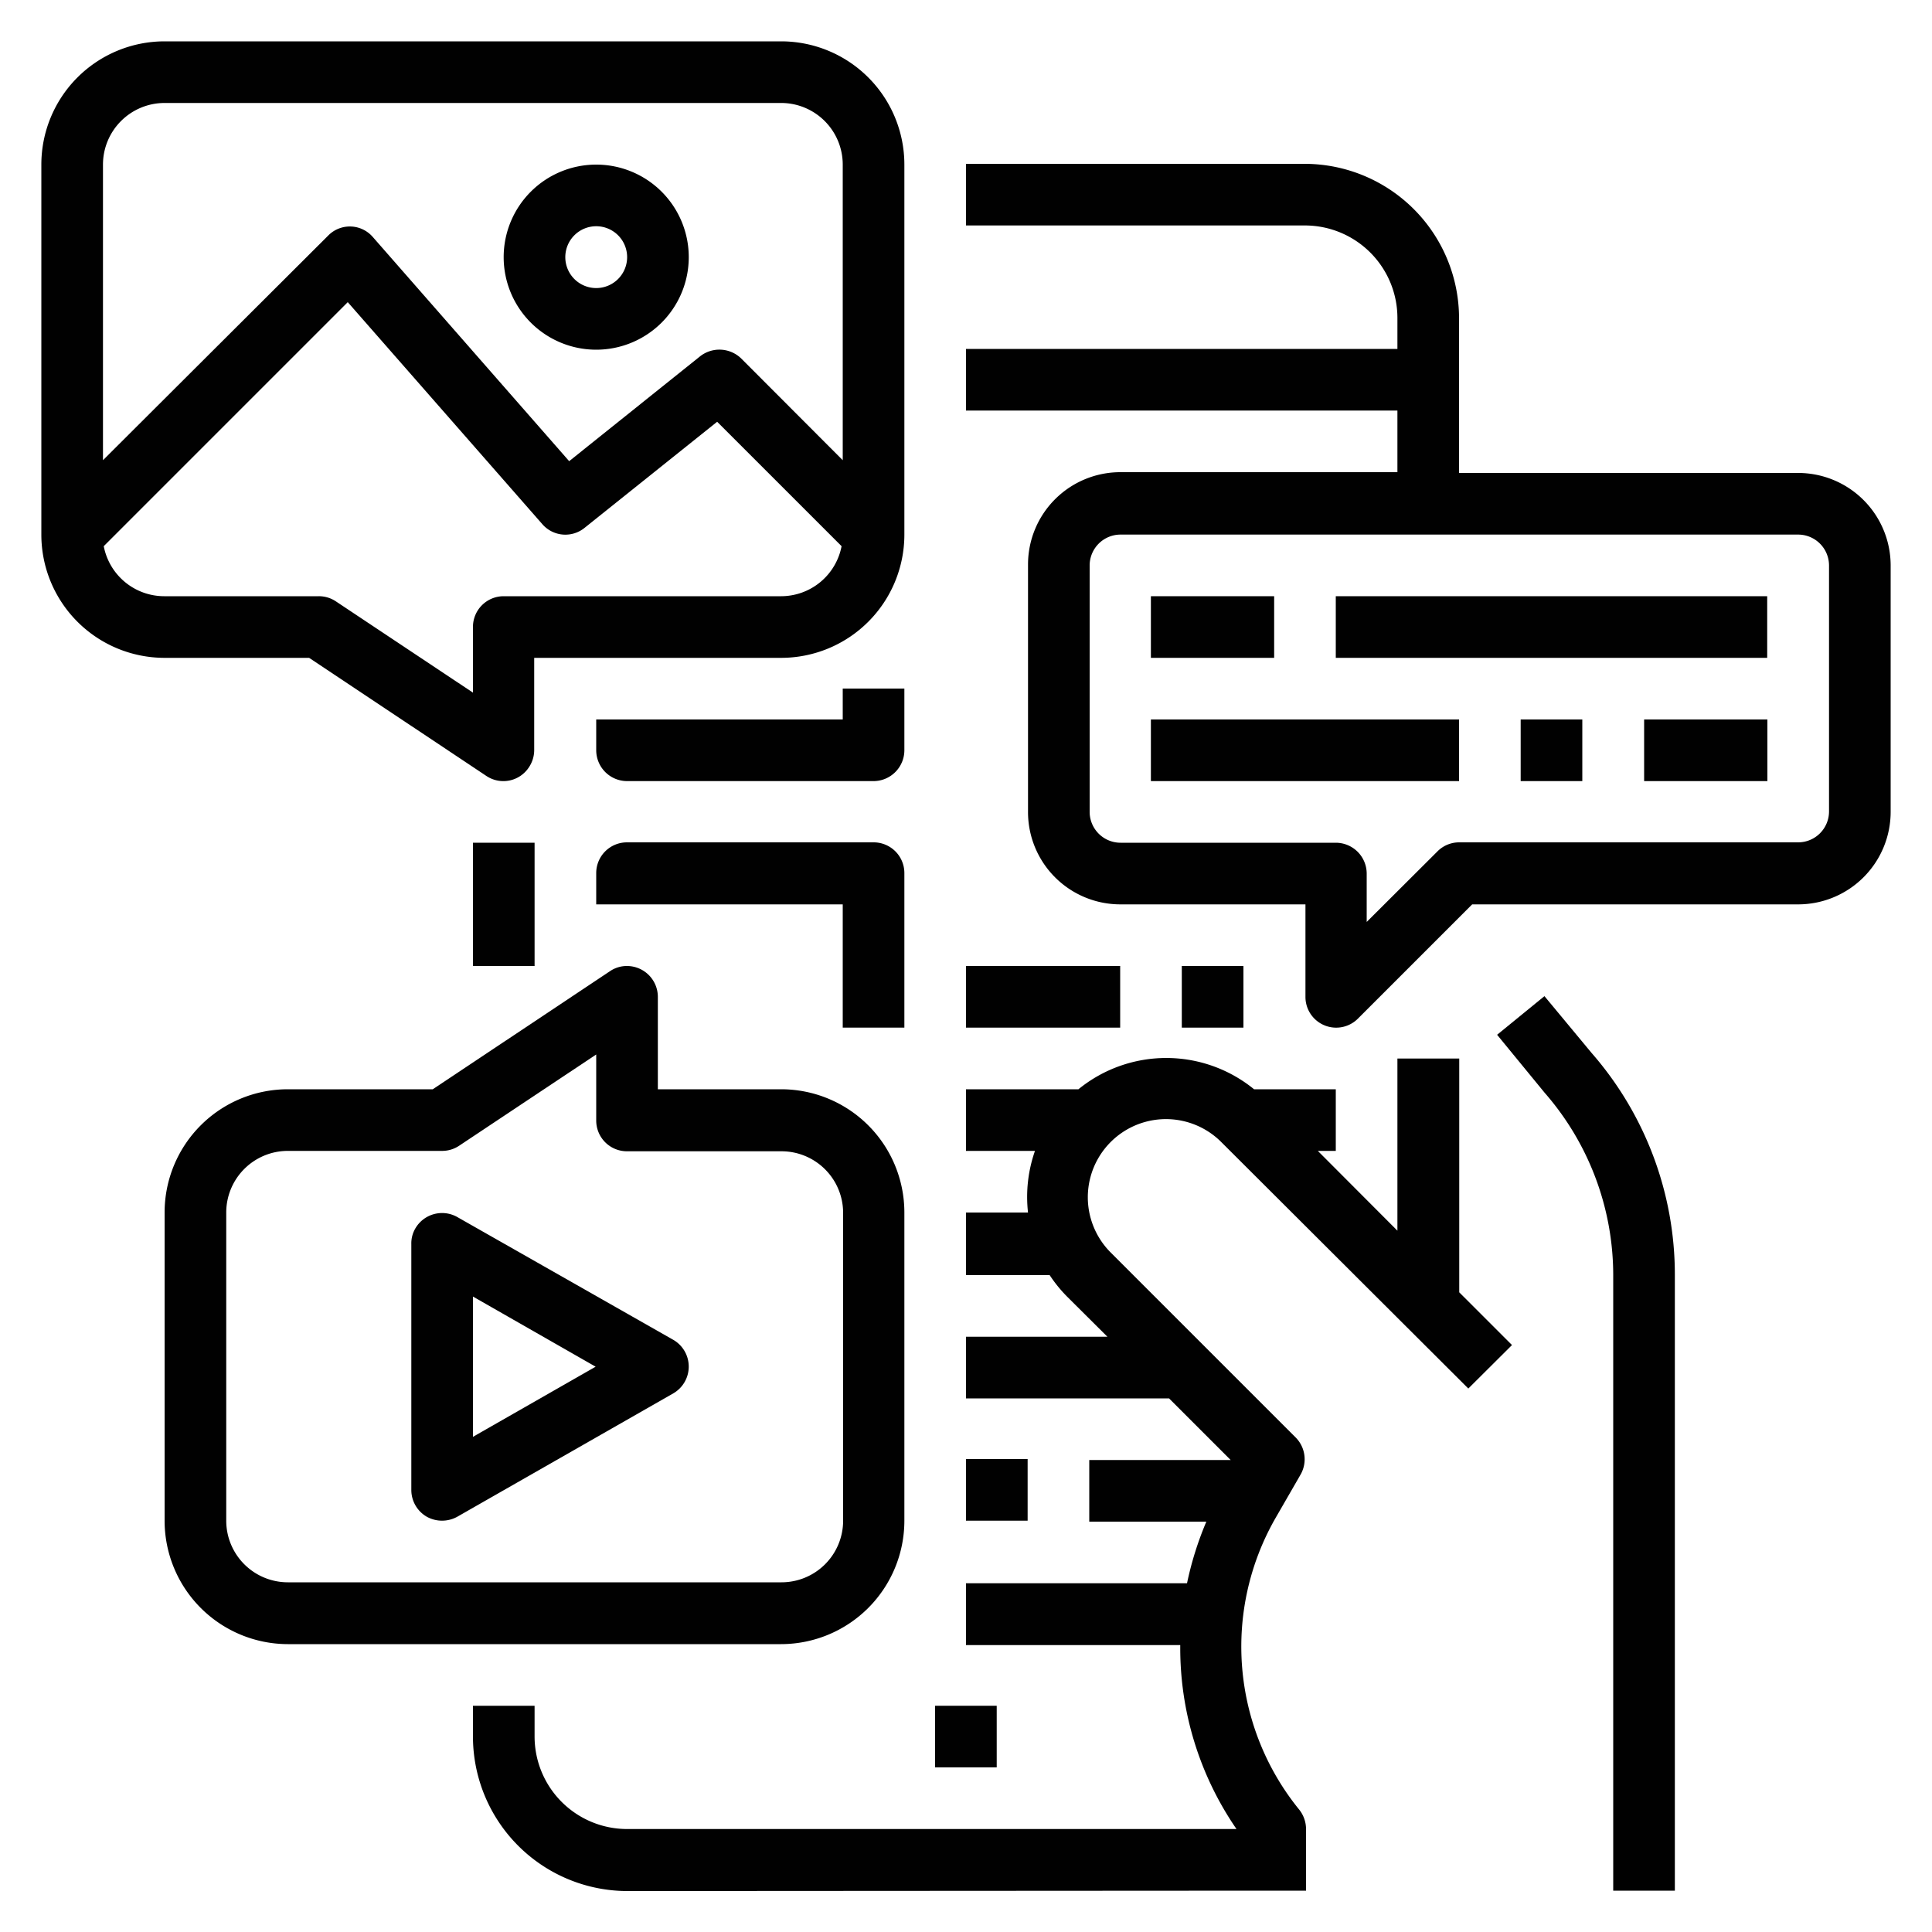
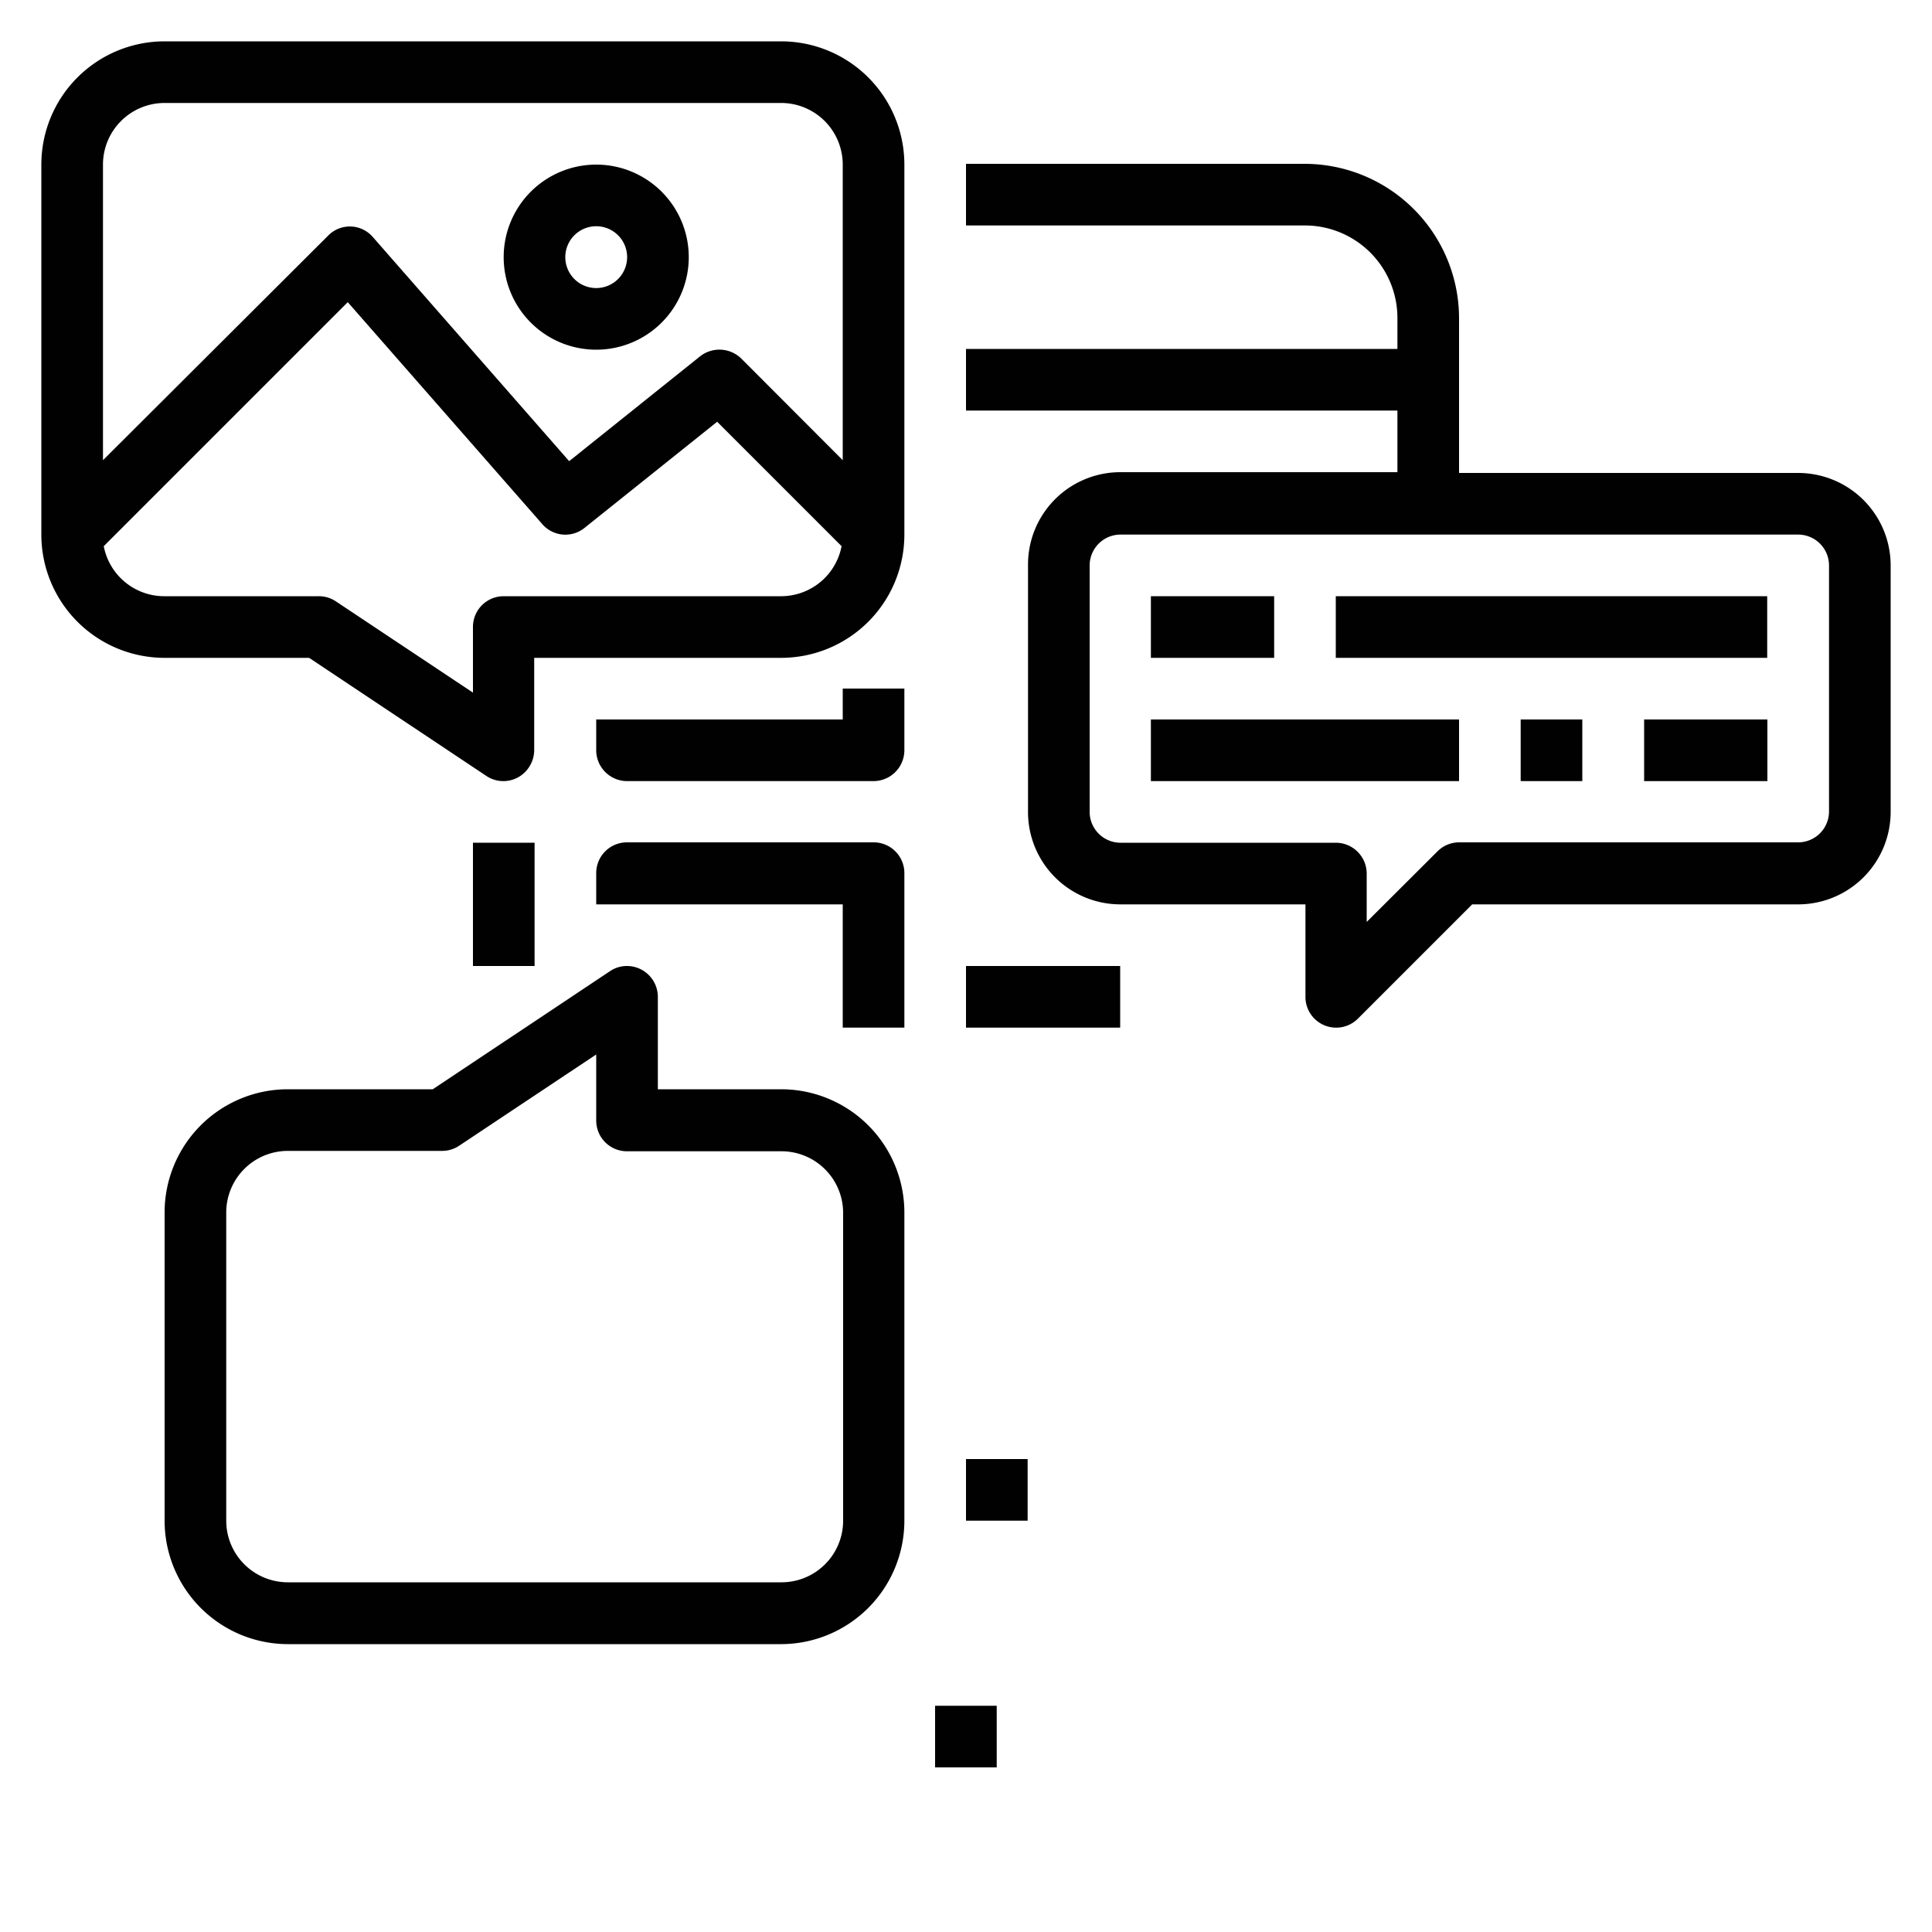
<svg xmlns="http://www.w3.org/2000/svg" id="Layer_1" data-name="Layer 1" viewBox="0 0 100 100">
  <defs>
    <style>.cls-1{fill:#010101;}</style>
  </defs>
  <rect class="cls-1" x="24.48" y="43.62" width="3.19" height="6.38" />
  <rect class="cls-1" x="48.4" y="88.29" width="3.19" height="3.19" />
  <rect class="cls-1" x="50" y="75.52" width="3.19" height="3.19" />
  <path class="cls-1" d="M30.86,46.81H43.62v6.38h3.19v-8a1.59,1.59,0,0,0-1.6-1.59H32.45a1.59,1.59,0,0,0-1.59,1.59Z" />
  <rect class="cls-1" x="50" y="50" width="7.98" height="3.19" />
  <path class="cls-1" d="M32.45,40.43H45.21a1.6,1.6,0,0,0,1.6-1.6V35.64H43.62v1.6H30.86v1.59A1.6,1.6,0,0,0,32.45,40.43Z" />
-   <path class="cls-1" d="M86.69,97.86V66A17.44,17.44,0,0,0,82.38,54.5l-2.44-2.94-2.45,2,2.46,3A14.36,14.36,0,0,1,83.5,66V97.86Z" />
-   <path class="cls-1" d="M66,97.86h1.6V94.67a1.62,1.62,0,0,0-.35-1A13.38,13.38,0,0,1,66,78.61l1.32-2.29a1.6,1.6,0,0,0-.26-1.92l-9.57-9.57a4,4,0,0,1,5.72-5.72L76,71.87l2.26-2.25-2.73-2.73V54.79H72.33V63.7l-4.12-4.13h.93V56.38H64.91a7.19,7.19,0,0,0-9.09,0H50v3.19h3.57a7.21,7.21,0,0,0-.36,3.19H50V66h4.33a7.21,7.21,0,0,0,.92,1.13l2.07,2.06H50v3.19H60.51l3.19,3.19H56.38v3.19h6.06a17.2,17.2,0,0,0-1,3.19H50v3.2H61.09A16.52,16.52,0,0,0,64,94.67H32.45a4.79,4.79,0,0,1-4.78-4.79V88.29H24.48v1.59a8,8,0,0,0,8,8Z" />
  <path class="cls-1" d="M8.52,34.05H16l9.17,6.11a1.58,1.58,0,0,0,2.21-.45,1.6,1.6,0,0,0,.27-.88V34.05H40.43a6.38,6.38,0,0,0,6.38-6.38V8.52a6.38,6.38,0,0,0-6.38-6.38H8.52A6.38,6.38,0,0,0,2.14,8.52V27.67A6.38,6.38,0,0,0,8.52,34.05Zm31.91-3.19H26.07a1.59,1.59,0,0,0-1.59,1.59v3.4l-7.09-4.72a1.58,1.58,0,0,0-.89-.27h-8a3.19,3.19,0,0,1-3.13-2.59L18,15.64,28.07,27.13a1.58,1.58,0,0,0,2.19.19l6.86-5.49,6.44,6.44A3.19,3.19,0,0,1,40.43,30.86ZM5.33,8.52A3.19,3.19,0,0,1,8.52,5.33H40.43a3.19,3.19,0,0,1,3.19,3.19v15.3l-5.25-5.26a1.62,1.62,0,0,0-2.13-.12l-6.78,5.43L19.29,12.26A1.57,1.57,0,0,0,17,12.18L5.33,23.82Z" />
  <path class="cls-1" d="M30.86,18.1a4.79,4.79,0,1,0-4.79-4.79A4.79,4.79,0,0,0,30.86,18.1Zm0-6.39a1.6,1.6,0,1,1-1.6,1.6A1.6,1.6,0,0,1,30.86,11.71Z" />
  <path class="cls-1" d="M97.86,29.26a4.79,4.79,0,0,0-4.79-4.78H75.52v-8a8,8,0,0,0-8-8H50v3.19H67.55a4.79,4.79,0,0,1,4.78,4.79v1.6H50v3.19H72.33v3.19H58a4.78,4.78,0,0,0-4.79,4.78V42A4.78,4.78,0,0,0,58,46.81h9.57V51.6a1.59,1.59,0,0,0,2.72,1.12l5.91-5.91H93.07A4.79,4.79,0,0,0,97.86,42ZM94.67,42a1.6,1.6,0,0,1-1.6,1.6H75.52a1.58,1.58,0,0,0-1.12.47l-3.66,3.65V45.21a1.6,1.6,0,0,0-1.6-1.59H58a1.6,1.6,0,0,1-1.6-1.6V29.26A1.6,1.6,0,0,1,58,27.67H93.07a1.6,1.6,0,0,1,1.6,1.59Z" />
  <rect class="cls-1" x="59.57" y="30.86" width="6.38" height="3.19" />
  <rect class="cls-1" x="69.14" y="30.86" width="22.33" height="3.19" />
  <rect class="cls-1" x="59.57" y="37.24" width="15.95" height="3.19" />
  <rect class="cls-1" x="78.71" y="37.24" width="3.19" height="3.19" />
  <rect class="cls-1" x="85.1" y="37.24" width="6.38" height="3.19" />
  <path class="cls-1" d="M14.9,56.38a6.38,6.38,0,0,0-6.38,6.38V78.71A6.39,6.39,0,0,0,14.9,85.1H40.43a6.39,6.39,0,0,0,6.38-6.39V62.76a6.38,6.38,0,0,0-6.38-6.38H34.05V51.6a1.6,1.6,0,0,0-1.6-1.6,1.55,1.55,0,0,0-.88.27L22.4,56.38Zm8.87,2.92,7.09-4.72V58a1.59,1.59,0,0,0,1.59,1.59h8a3.19,3.19,0,0,1,3.19,3.19V78.71a3.19,3.19,0,0,1-3.19,3.19H14.9a3.19,3.19,0,0,1-3.19-3.19V62.76a3.19,3.19,0,0,1,3.19-3.19h8A1.58,1.58,0,0,0,23.77,59.3Z" />
-   <path class="cls-1" d="M22.08,78.5a1.63,1.63,0,0,0,1.6,0l11.17-6.38a1.6,1.6,0,0,0,0-2.77L23.68,63a1.6,1.6,0,0,0-2.18.58,1.53,1.53,0,0,0-.21.81V77.12A1.6,1.6,0,0,0,22.08,78.5Zm2.4-11.39,6.35,3.63-6.35,3.63Z" />
-   <rect class="cls-1" x="61.17" y="50" width="3.19" height="3.19" />
</svg>